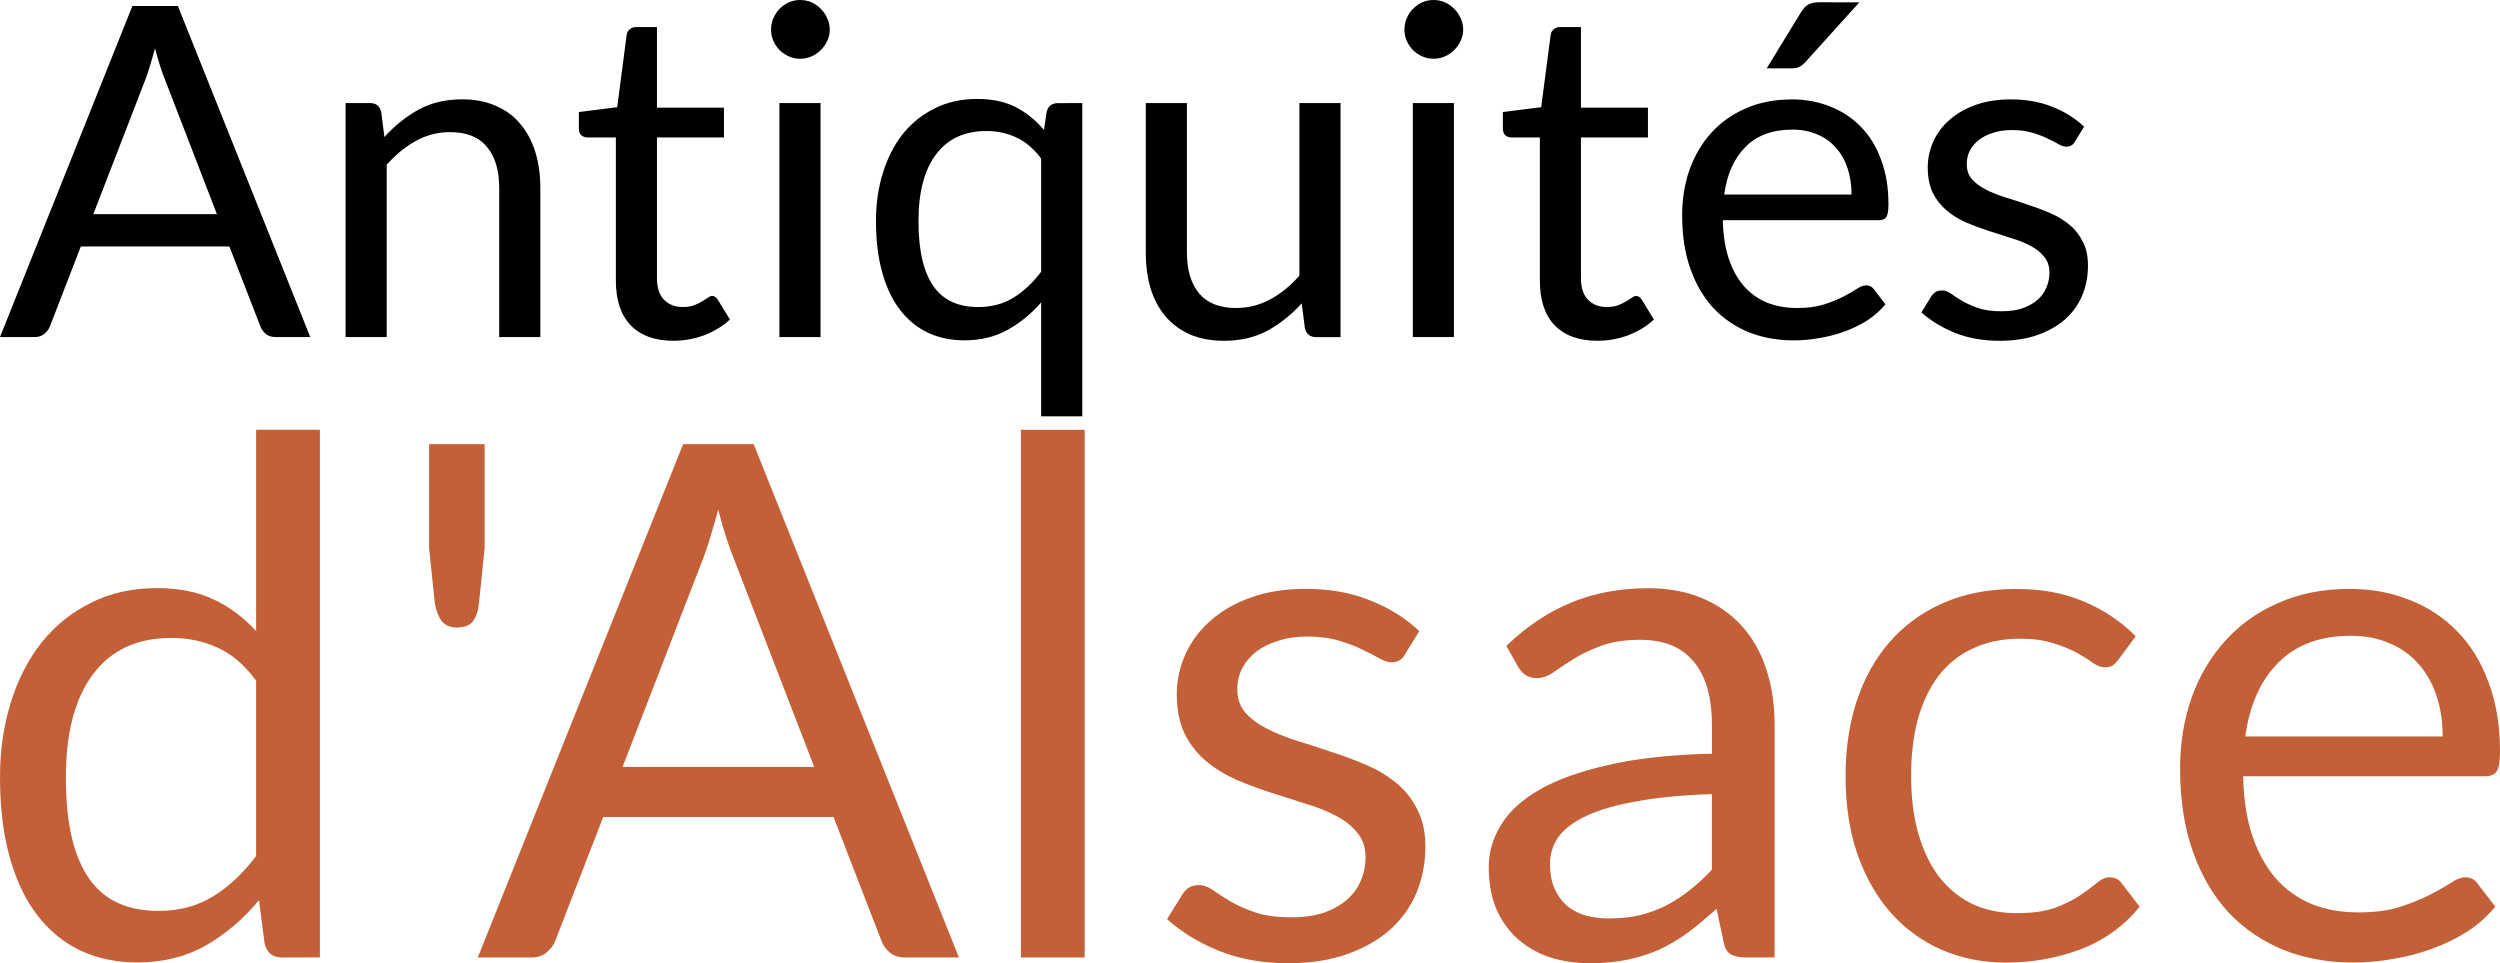
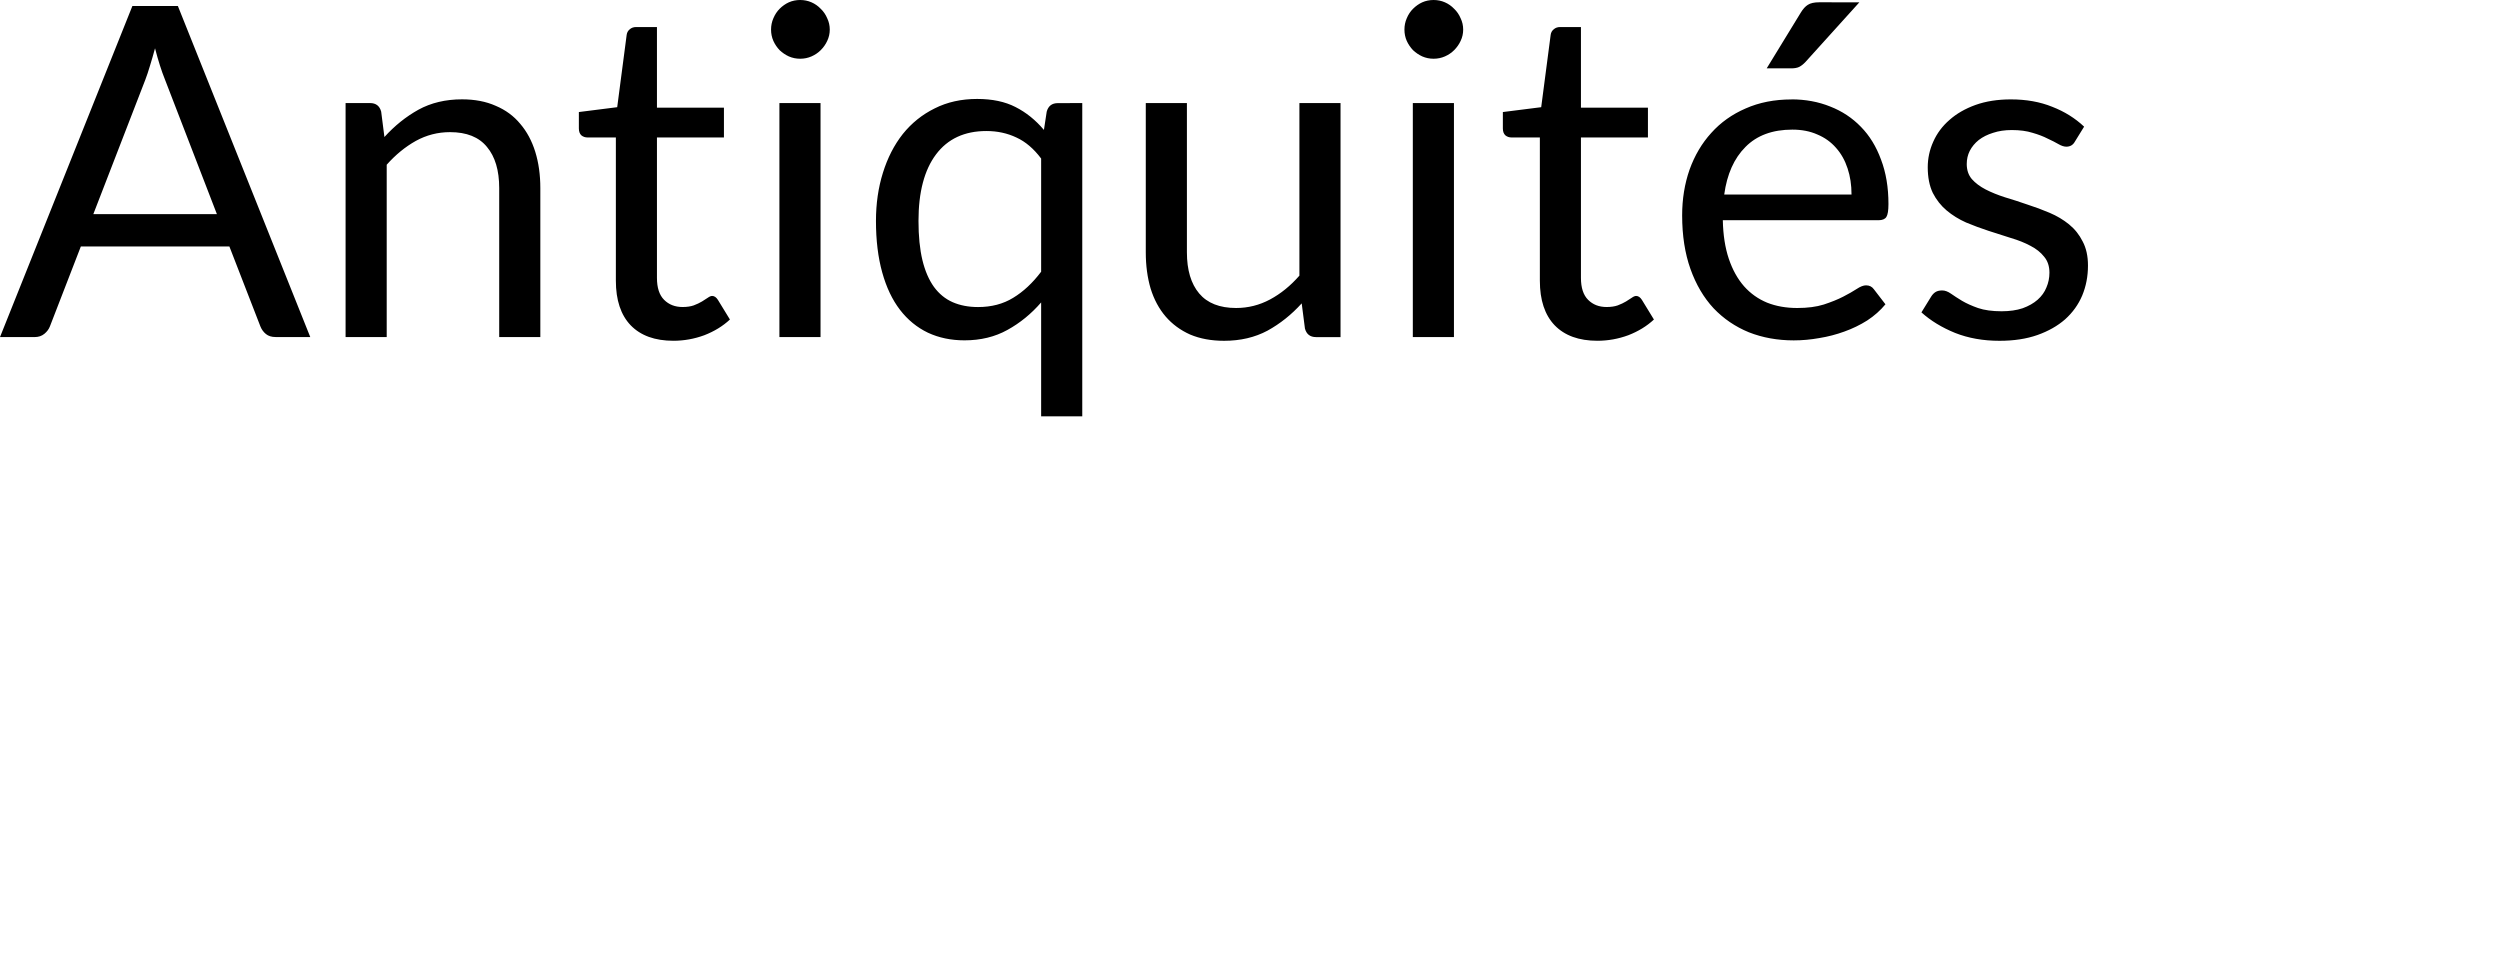
<svg xmlns="http://www.w3.org/2000/svg" xmlns:ns1="http://sodipodi.sourceforge.net/DTD/sodipodi-0.dtd" xmlns:ns2="http://www.inkscape.org/namespaces/inkscape" width="76.356mm" height="29.418mm" viewBox="0 0 76.356 29.418" version="1.1" id="svg1">
  <ns1:namedview id="namedview1" pagecolor="#ffffff" bordercolor="#000000" borderopacity="0.25" ns2:showpageshadow="2" ns2:pageopacity="0.0" ns2:pagecheckerboard="0" ns2:deskcolor="#d1d1d1" ns2:document-units="mm" />
  <defs id="defs1" />
  <g ns2:label="Calque 1" ns2:groupmode="layer" id="layer1" transform="translate(-61.334,-72.969)">
    <path style="-inkscape-font-specification:Lato;stroke-width:0.353" d="m 70.81,83.263 h -1.058 q -0.183,0 -0.296,-0.092 -0.113,-0.092 -0.169,-0.233 L 68.34,80.497 H 63.803 L 62.858,82.939 q -0.049,0.127 -0.169,0.226 -0.12,0.099 -0.296,0.099 H 61.334 L 65.377,73.153 H 66.767 Z M 64.184,79.51 h 3.775 l -1.587,-4.113 q -0.155,-0.381 -0.303,-0.953 -0.078,0.289 -0.155,0.536 -0.071,0.24 -0.141,0.423 z m 7.705,3.754 v -7.147 h 0.748 q 0.268,0 0.339,0.261 l 0.099,0.776 q 0.466,-0.515 1.037,-0.833 0.579,-0.318 1.333,-0.318 0.586,0 1.03,0.198 0.452,0.191 0.748,0.55 0.303,0.353 0.459,0.854 0.155,0.501 0.155,1.108 v 4.551 h -1.256 v -4.551 q 0,-0.811 -0.374,-1.256 -0.367,-0.452 -1.129,-0.452 -0.557,0 -1.044,0.268 -0.48,0.268 -0.889,0.727 v 5.263 z m 10.012,0.113 q -0.847,0 -1.305,-0.473 -0.452,-0.473 -0.452,-1.362 v -4.374 h -0.861 q -0.113,0 -0.191,-0.064 -0.078,-0.071 -0.078,-0.212 v -0.501 l 1.171,-0.148 0.289,-2.208 q 0.014,-0.106 0.092,-0.169 0.078,-0.071 0.198,-0.071 h 0.635 v 2.462 h 2.046 v 0.91 h -2.046 v 4.29 q 0,0.452 0.219,0.67 0.219,0.219 0.564,0.219 0.198,0 0.339,-0.049 0.148,-0.056 0.254,-0.12 0.106,-0.064 0.176,-0.113 0.078,-0.056 0.134,-0.056 0.099,0 0.176,0.12 l 0.367,0.6 q -0.325,0.303 -0.783,0.48 -0.459,0.169 -0.945,0.169 z m 4.494,-7.26 v 7.147 h -1.256 v -7.147 z m 0.282,-2.244 q 0,0.183 -0.078,0.346 -0.071,0.155 -0.198,0.282 -0.12,0.12 -0.282,0.191 -0.162,0.071 -0.346,0.071 -0.183,0 -0.346,-0.071 -0.155,-0.071 -0.282,-0.191 -0.12,-0.127 -0.19,-0.282 -0.071,-0.162 -0.071,-0.346 0,-0.183 0.071,-0.346 0.071,-0.169 0.19,-0.289 0.127,-0.127 0.282,-0.198 0.162,-0.071 0.346,-0.071 0.183,0 0.346,0.071 0.162,0.071 0.282,0.198 0.127,0.12 0.198,0.289 0.078,0.162 0.078,0.346 z m 7.712,2.244 v 9.567 h -1.256 v -3.478 q -0.452,0.522 -1.03,0.84 -0.572,0.318 -1.312,0.318 -0.614,0 -1.115,-0.233 -0.501,-0.24 -0.854,-0.699 -0.353,-0.459 -0.543,-1.143 -0.191,-0.684 -0.191,-1.573 0,-0.79 0.212,-1.468 0.212,-0.684 0.607,-1.185 0.402,-0.501 0.974,-0.783 0.571,-0.289 1.298,-0.289 0.691,0 1.171,0.247 0.487,0.247 0.868,0.699 l 0.085,-0.557 q 0.071,-0.261 0.339,-0.261 z m -3.182,6.23 q 0.614,0 1.072,-0.282 0.466,-0.282 0.854,-0.797 v -3.457 q -0.339,-0.452 -0.755,-0.642 -0.416,-0.198 -0.917,-0.198 -1.002,0 -1.538,0.713 -0.536,0.713 -0.536,2.032 0,0.699 0.12,1.199 0.12,0.494 0.353,0.818 0.233,0.317 0.571,0.466 0.339,0.148 0.776,0.148 z m 6.378,-6.23 v 4.558 q 0,0.811 0.374,1.256 0.374,0.445 1.129,0.445 0.55,0 1.037,-0.261 0.487,-0.261 0.896,-0.727 v -5.27 h 1.256 v 7.147 h -0.748 q -0.268,0 -0.339,-0.261 l -0.099,-0.769 q -0.466,0.515 -1.044,0.833 -0.579,0.31 -1.326,0.31 -0.586,0 -1.037,-0.191 -0.444,-0.198 -0.748,-0.55 -0.303,-0.353 -0.459,-0.854 -0.148,-0.501 -0.148,-1.108 v -4.558 z m 8.156,0 v 7.147 h -1.256 v -7.147 z m 0.282,-2.244 q 0,0.183 -0.078,0.346 -0.071,0.155 -0.198,0.282 -0.12,0.12 -0.282,0.191 -0.162,0.071 -0.346,0.071 -0.183,0 -0.346,-0.071 -0.155,-0.071 -0.282,-0.191 -0.12,-0.127 -0.191,-0.282 -0.071,-0.162 -0.071,-0.346 0,-0.183 0.071,-0.346 0.07,-0.169 0.191,-0.289 0.127,-0.127 0.282,-0.198 0.162,-0.071 0.346,-0.071 0.183,0 0.346,0.071 0.162,0.071 0.282,0.198 0.127,0.12 0.198,0.289 0.078,0.162 0.078,0.346 z m 4.099,9.504 q -0.847,0 -1.305,-0.473 -0.452,-0.473 -0.452,-1.362 v -4.374 h -0.861 q -0.113,0 -0.191,-0.064 -0.078,-0.071 -0.078,-0.212 v -0.501 l 1.171,-0.148 0.289,-2.208 q 0.014,-0.106 0.092,-0.169 0.078,-0.071 0.198,-0.071 h 0.635 v 2.462 h 2.046 v 0.91 h -2.046 v 4.29 q 0,0.452 0.219,0.67 0.219,0.219 0.564,0.219 0.198,0 0.339,-0.049 0.148,-0.056 0.254,-0.12 0.106,-0.064 0.176,-0.113 0.078,-0.056 0.134,-0.056 0.099,0 0.176,0.12 l 0.367,0.6 q -0.325,0.303 -0.783,0.48 -0.459,0.169 -0.945,0.169 z m 5.927,-7.373 q 0.642,0 1.185,0.219 0.543,0.212 0.938,0.621 0.395,0.402 0.614,1.002 0.226,0.593 0.226,1.355 0,0.296 -0.064,0.395 -0.064,0.099 -0.24,0.099 h -4.755 q 0.014,0.677 0.183,1.178 0.169,0.501 0.466,0.84 0.296,0.332 0.706,0.501 0.409,0.162 0.917,0.162 0.473,0 0.811,-0.106 0.346,-0.113 0.593,-0.24 0.247,-0.127 0.409,-0.233 0.169,-0.113 0.289,-0.113 0.155,0 0.24,0.12 l 0.353,0.459 q -0.233,0.282 -0.557,0.494 -0.325,0.205 -0.699,0.339 -0.367,0.134 -0.762,0.198 -0.395,0.071 -0.783,0.071 -0.741,0 -1.369,-0.247 -0.621,-0.254 -1.079,-0.734 -0.452,-0.487 -0.706,-1.199 -0.254,-0.713 -0.254,-1.637 0,-0.748 0.226,-1.397 0.233,-0.649 0.663,-1.122 0.43,-0.48 1.051,-0.748 0.621,-0.275 1.397,-0.275 z m 0.028,0.924 q -0.91,0 -1.432,0.529 -0.522,0.522 -0.649,1.453 h 3.888 q 0,-0.437 -0.12,-0.797 -0.12,-0.367 -0.353,-0.628 -0.233,-0.268 -0.572,-0.409 -0.332,-0.148 -0.762,-0.148 z m 2.046,-3.888 -1.644,1.82 q -0.099,0.106 -0.198,0.155 -0.092,0.042 -0.24,0.042 h -0.748 l 1.044,-1.707 q 0.099,-0.162 0.212,-0.233 0.12,-0.078 0.346,-0.078 z m 6.583,4.254 q -0.085,0.155 -0.261,0.155 -0.106,0 -0.24,-0.078 -0.134,-0.078 -0.332,-0.169 -0.191,-0.099 -0.459,-0.176 -0.268,-0.085 -0.635,-0.085 -0.318,0 -0.572,0.085 -0.254,0.078 -0.437,0.219 -0.176,0.141 -0.275,0.332 -0.092,0.183 -0.092,0.402 0,0.275 0.155,0.459 0.162,0.183 0.423,0.318 0.261,0.134 0.593,0.24 0.332,0.099 0.677,0.219 0.353,0.113 0.684,0.254 0.332,0.141 0.593,0.353 0.261,0.212 0.416,0.522 0.162,0.303 0.162,0.734 0,0.494 -0.176,0.917 -0.176,0.416 -0.522,0.727 -0.346,0.303 -0.847,0.48 -0.501,0.176 -1.157,0.176 -0.748,0 -1.355,-0.24 -0.607,-0.247 -1.03,-0.628 l 0.296,-0.48 q 0.056,-0.092 0.134,-0.141 0.078,-0.049 0.205,-0.049 0.127,0 0.268,0.099 0.141,0.099 0.339,0.219 0.205,0.12 0.487,0.219 0.289,0.099 0.72,0.099 0.367,0 0.642,-0.092 0.275,-0.099 0.459,-0.261 0.183,-0.162 0.268,-0.374 0.092,-0.212 0.092,-0.452 0,-0.296 -0.162,-0.487 -0.155,-0.198 -0.416,-0.332 -0.261,-0.141 -0.6,-0.24 -0.332,-0.106 -0.684,-0.219 -0.346,-0.113 -0.684,-0.254 -0.332,-0.148 -0.593,-0.367 -0.261,-0.219 -0.423,-0.536 -0.155,-0.325 -0.155,-0.783 0,-0.409 0.169,-0.783 0.169,-0.381 0.494,-0.663 0.325,-0.289 0.797,-0.459 0.473,-0.169 1.079,-0.169 0.706,0 1.263,0.226 0.564,0.219 0.974,0.607 z" id="text2" aria-label="Antiquités" />
-     <path style="-inkscape-font-specification:Lato;fill:#c36038;stroke-width:0.547" d="m 69.944,102.212 q -0.416,0 -0.525,-0.405 l -0.175,-1.346 q -0.711,0.864 -1.63,1.389 -0.908,0.514 -2.09,0.514 -0.952,0 -1.729,-0.361 -0.777,-0.372 -1.324,-1.083 -0.547,-0.711 -0.842,-1.772 -0.295,-1.061 -0.295,-2.44 0,-1.225 0.328,-2.276 0.328,-1.061 0.941,-1.838 0.624,-0.777 1.51,-1.214 0.886,-0.449 2.013,-0.449 1.017,0 1.74,0.35 0.722,0.339 1.291,0.963 v -6.149 h 1.947 v 16.116 z m -3.775,-1.422 q 0.952,0 1.663,-0.438 0.722,-0.438 1.324,-1.236 v -5.361 q -0.536,-0.722 -1.182,-1.007 -0.635,-0.295 -1.411,-0.295 -1.554,0 -2.385,1.105 -0.832,1.105 -0.832,3.151 0,1.083 0.186,1.86 0.186,0.766 0.547,1.269 0.361,0.492 0.886,0.722 0.525,0.23 1.203,0.23 z m 9.967,-14.256 v 3.173 l -0.175,1.696 q -0.033,0.35 -0.186,0.547 -0.153,0.186 -0.492,0.186 -0.284,0 -0.449,-0.186 -0.153,-0.197 -0.219,-0.547 l -0.175,-1.696 v -3.173 z m 14.486,15.678 h -1.641 q -0.284,0 -0.46,-0.142 -0.175,-0.142 -0.263,-0.361 l -1.466,-3.786 h -7.035 l -1.466,3.786 q -0.077,0.197 -0.263,0.35 -0.186,0.153 -0.46,0.153 h -1.641 L 82.198,86.534 h 2.155 z M 80.349,96.392 h 5.853 l -2.462,-6.378 q -0.241,-0.591 -0.47,-1.477 -0.12,0.449 -0.241,0.832 -0.109,0.372 -0.219,0.656 z M 94.463,86.097 V 102.212 H 92.515 V 86.097 Z m 9.781,6.86 q -0.131,0.241 -0.405,0.241 -0.164,0 -0.372,-0.12 -0.208,-0.12 -0.514,-0.263 -0.295,-0.153 -0.711,-0.274 -0.416,-0.131 -0.985,-0.131 -0.492,0 -0.886,0.131 -0.394,0.12 -0.678,0.339 -0.274,0.219 -0.427,0.514 -0.142,0.284 -0.142,0.624 0,0.427 0.241,0.711 0.252,0.284 0.656,0.492 0.405,0.208 0.919,0.372 0.514,0.153 1.05,0.339 0.547,0.175 1.061,0.394 0.514,0.219 0.919,0.547 0.405,0.328 0.646,0.81 0.252,0.47 0.252,1.138 0,0.766 -0.274,1.422 -0.274,0.646 -0.81,1.127 -0.536,0.47 -1.313,0.744 -0.777,0.274 -1.794,0.274 -1.16,0 -2.101,-0.372 -0.941,-0.383 -1.597,-0.974 l 0.46,-0.744 q 0.088,-0.142 0.208,-0.219 0.12,-0.077 0.317,-0.077 0.197,0 0.416,0.153 0.219,0.153 0.525,0.339 0.317,0.186 0.755,0.339 0.449,0.153 1.116,0.153 0.569,0 0.996,-0.142 0.427,-0.153 0.711,-0.405 0.284,-0.252 0.416,-0.58 0.142,-0.328 0.142,-0.7 0,-0.46 -0.252,-0.755 -0.241,-0.306 -0.645,-0.514 -0.405,-0.219 -0.93,-0.372 -0.514,-0.164 -1.061,-0.339 -0.536,-0.175 -1.061,-0.394 -0.514,-0.23 -0.919,-0.569 -0.405,-0.339 -0.656,-0.832 -0.241,-0.503 -0.241,-1.214 0,-0.635 0.263,-1.214 0.263,-0.591 0.766,-1.028 0.503,-0.449 1.236,-0.711 0.733,-0.263 1.674,-0.263 1.094,0 1.958,0.35 0.875,0.339 1.51,0.941 z m 11.291,9.256 h -0.864 q -0.284,0 -0.46,-0.087 -0.175,-0.087 -0.23,-0.372 l -0.219,-1.028 q -0.438,0.394 -0.853,0.711 -0.416,0.306 -0.875,0.525 -0.46,0.208 -0.985,0.317 -0.514,0.109 -1.149,0.109 -0.646,0 -1.214,-0.175 -0.558,-0.186 -0.974,-0.547 -0.416,-0.361 -0.667,-0.908 -0.241,-0.558 -0.241,-1.313 0,-0.656 0.361,-1.258 0.361,-0.613 1.16,-1.083 0.81,-0.47 2.112,-0.766 1.302,-0.306 3.184,-0.35 v -0.864 q 0,-1.291 -0.558,-1.947 -0.547,-0.667 -1.63,-0.667 -0.711,0 -1.203,0.186 -0.481,0.175 -0.842,0.405 -0.35,0.219 -0.613,0.405 -0.252,0.175 -0.503,0.175 -0.197,0 -0.35,-0.098 -0.142,-0.109 -0.23,-0.263 l -0.35,-0.624 q 0.919,-0.886 1.98,-1.324 1.061,-0.438 2.352,-0.438 0.93,0 1.652,0.306 0.722,0.306 1.214,0.853 0.492,0.547 0.744,1.324 0.252,0.777 0.252,1.707 z m -5.055,-1.193 q 0.514,0 0.941,-0.099 0.427,-0.109 0.799,-0.295 0.383,-0.197 0.722,-0.47 0.35,-0.274 0.678,-0.624 v -2.309 q -1.346,0.044 -2.287,0.219 -0.941,0.164 -1.532,0.438 -0.591,0.274 -0.864,0.646 -0.263,0.372 -0.263,0.832 0,0.438 0.142,0.755 0.142,0.317 0.383,0.525 0.241,0.197 0.569,0.295 0.328,0.087 0.711,0.087 z m 15.569,-7.921 q -0.087,0.12 -0.175,0.186 -0.087,0.066 -0.252,0.066 -0.164,0 -0.361,-0.131 -0.186,-0.142 -0.481,-0.306 -0.295,-0.164 -0.722,-0.295 -0.416,-0.142 -1.028,-0.142 -0.81,0 -1.433,0.295 -0.624,0.284 -1.05,0.832 -0.416,0.547 -0.635,1.324 -0.208,0.777 -0.208,1.74 0,1.007 0.23,1.794 0.23,0.777 0.645,1.313 0.416,0.525 1.007,0.81 0.602,0.274 1.346,0.274 0.711,0 1.171,-0.164 0.46,-0.175 0.766,-0.383 0.306,-0.208 0.503,-0.372 0.197,-0.175 0.394,-0.175 0.252,0 0.372,0.186 l 0.547,0.711 q -0.722,0.886 -1.805,1.302 -1.083,0.405 -2.287,0.405 -1.039,0 -1.937,-0.383 -0.886,-0.383 -1.543,-1.105 -0.656,-0.733 -1.039,-1.794 -0.372,-1.061 -0.372,-2.418 0,-1.236 0.339,-2.287 0.35,-1.05 1.007,-1.805 0.667,-0.766 1.641,-1.193 0.974,-0.427 2.232,-0.427 1.16,0 2.057,0.383 0.897,0.372 1.586,1.061 z m 7.046,-2.144 q 0.996,0 1.838,0.339 0.842,0.328 1.455,0.963 0.613,0.624 0.952,1.554 0.35,0.919 0.35,2.101 0,0.46 -0.099,0.613 -0.099,0.153 -0.372,0.153 h -7.374 q 0.022,1.05 0.284,1.827 0.263,0.777 0.722,1.302 0.46,0.514 1.094,0.777 0.635,0.252 1.422,0.252 0.733,0 1.258,-0.164 0.536,-0.175 0.919,-0.372 0.383,-0.197 0.635,-0.361 0.263,-0.175 0.449,-0.175 0.241,0 0.372,0.186 l 0.547,0.711 q -0.361,0.438 -0.864,0.766 -0.503,0.317 -1.083,0.525 -0.569,0.208 -1.182,0.306 -0.613,0.109 -1.214,0.109 -1.149,0 -2.123,-0.383 -0.963,-0.394 -1.674,-1.138 -0.7,-0.755 -1.094,-1.86 -0.394,-1.105 -0.394,-2.538 0,-1.16 0.35,-2.166 0.361,-1.007 1.028,-1.74 0.667,-0.744 1.63,-1.16 0.963,-0.427 2.166,-0.427 z m 0.044,1.433 q -1.411,0 -2.221,0.821 -0.81,0.81 -1.007,2.254 h 6.028 q 0,-0.678 -0.186,-1.236 -0.186,-0.569 -0.547,-0.974 -0.361,-0.416 -0.886,-0.635 -0.514,-0.23 -1.182,-0.23 z" id="text2-4" aria-label="d'Alsace" />
  </g>
</svg>